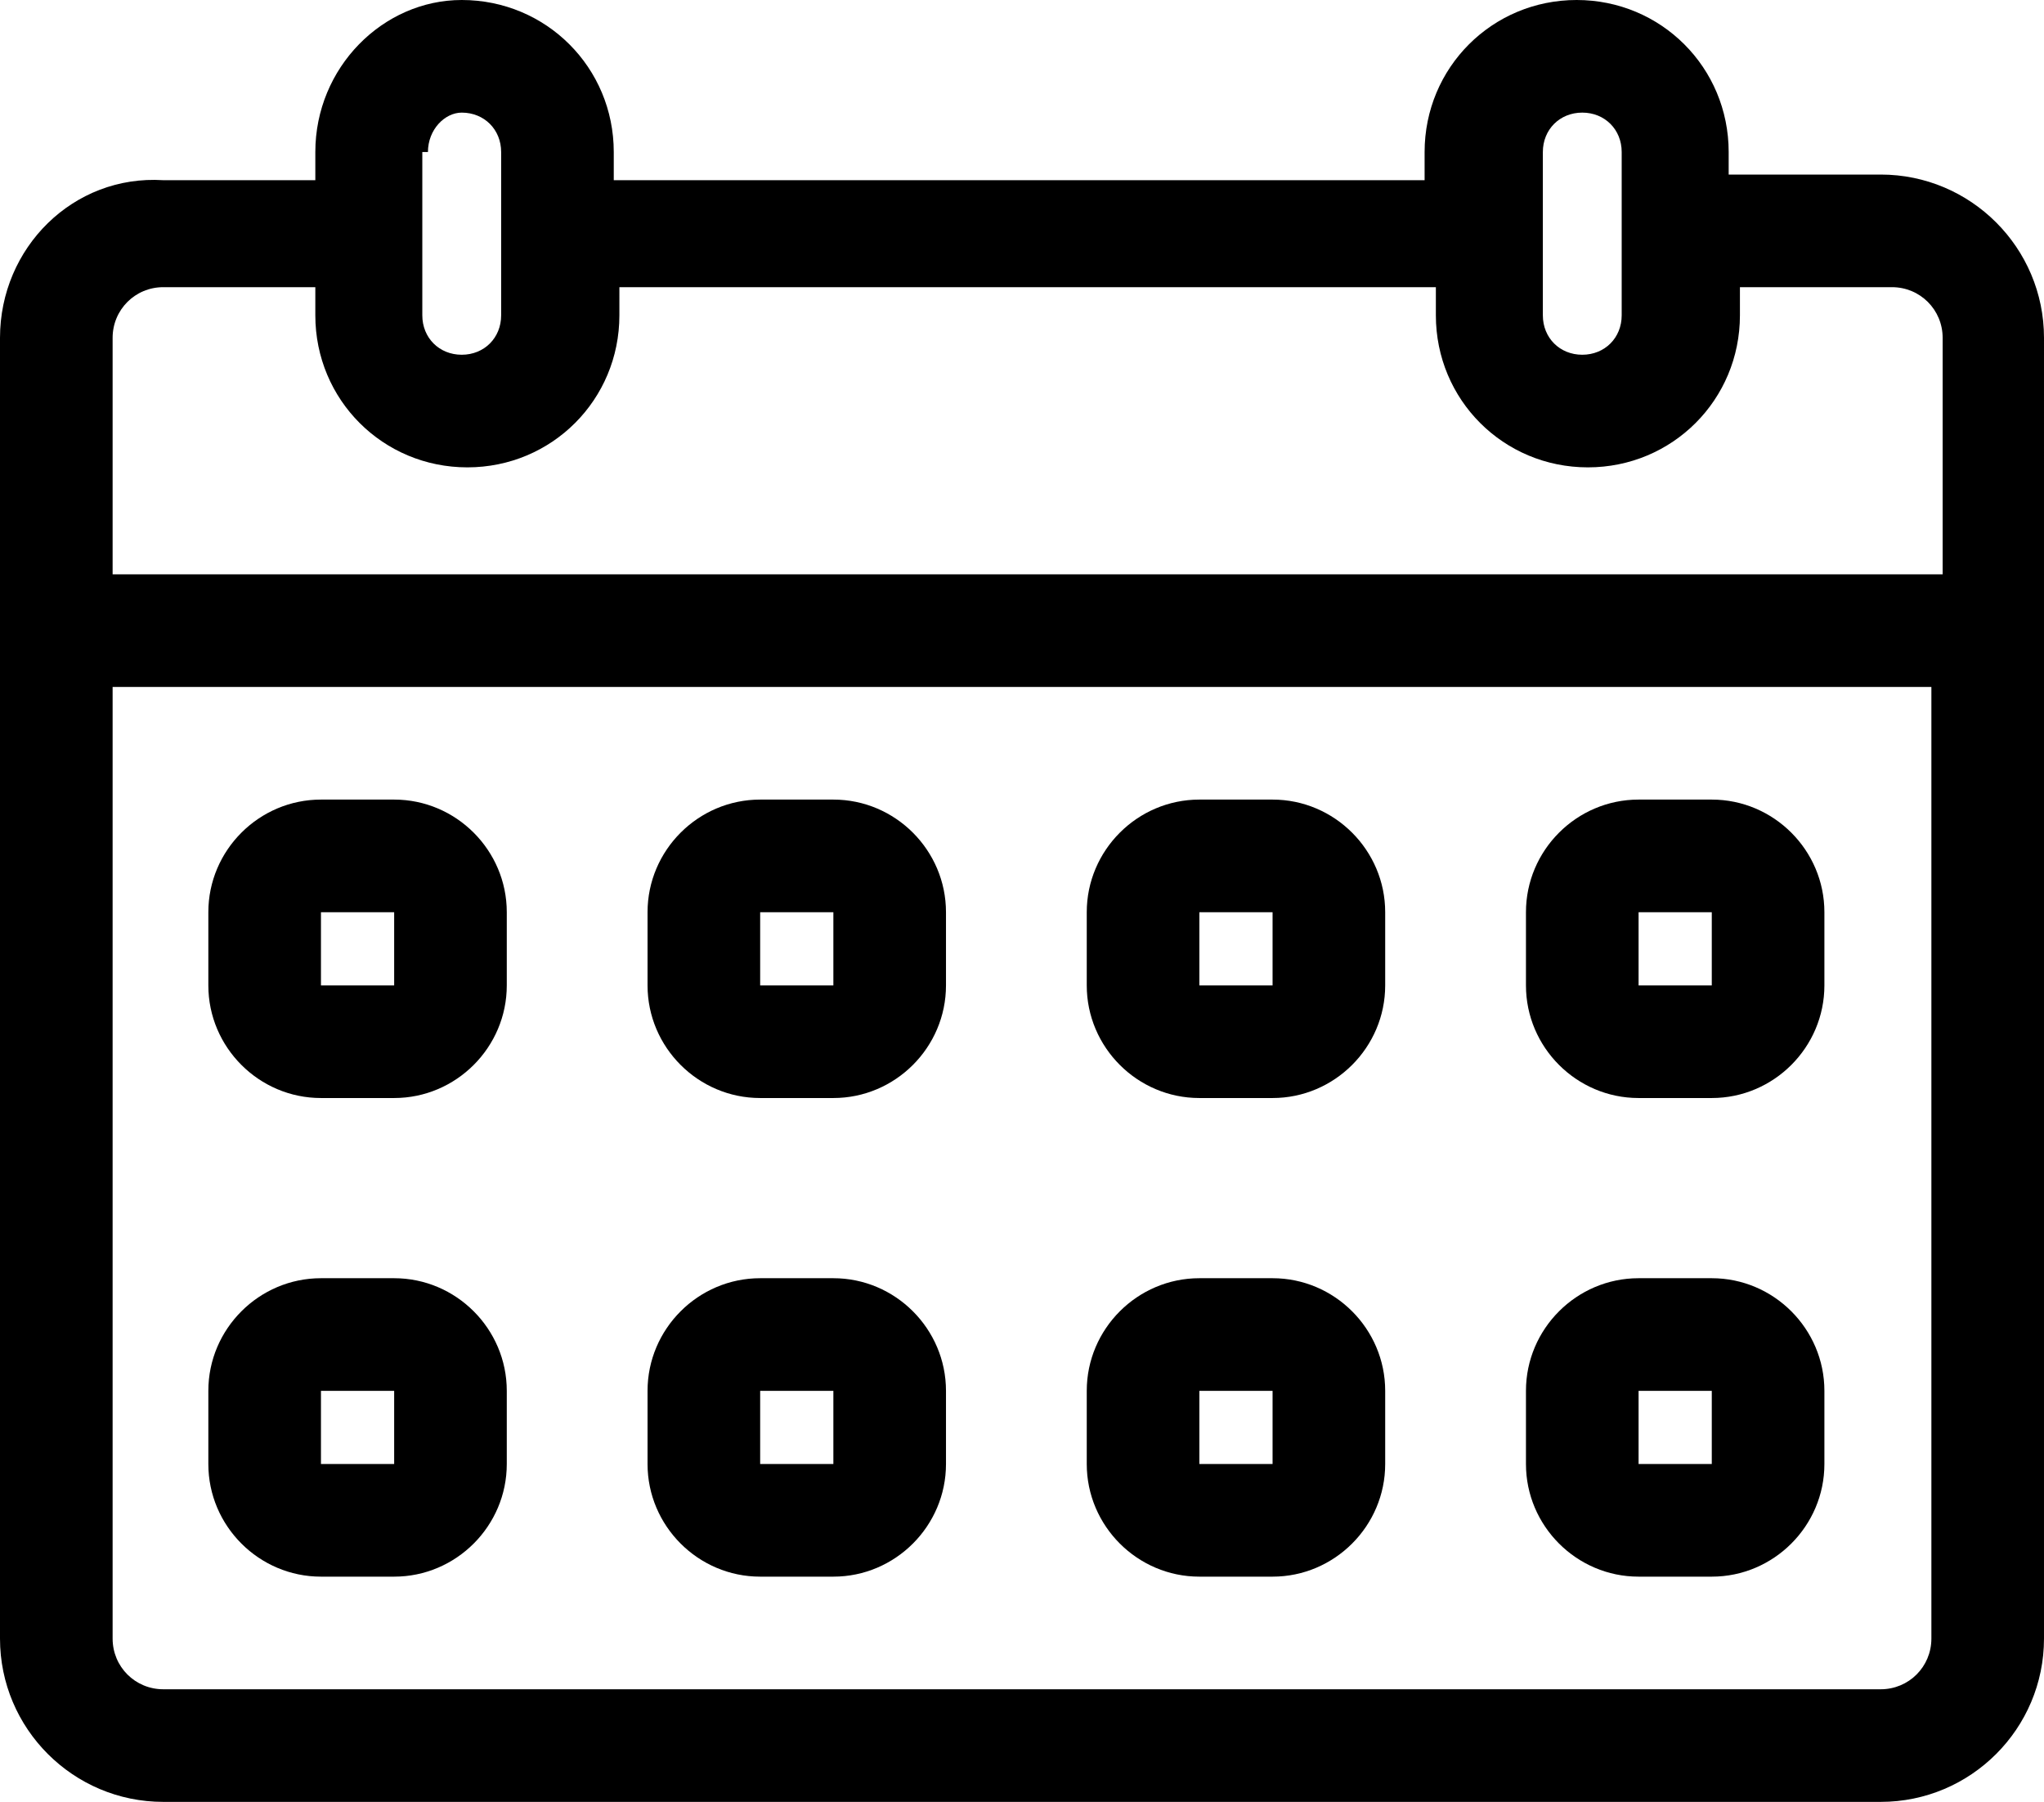
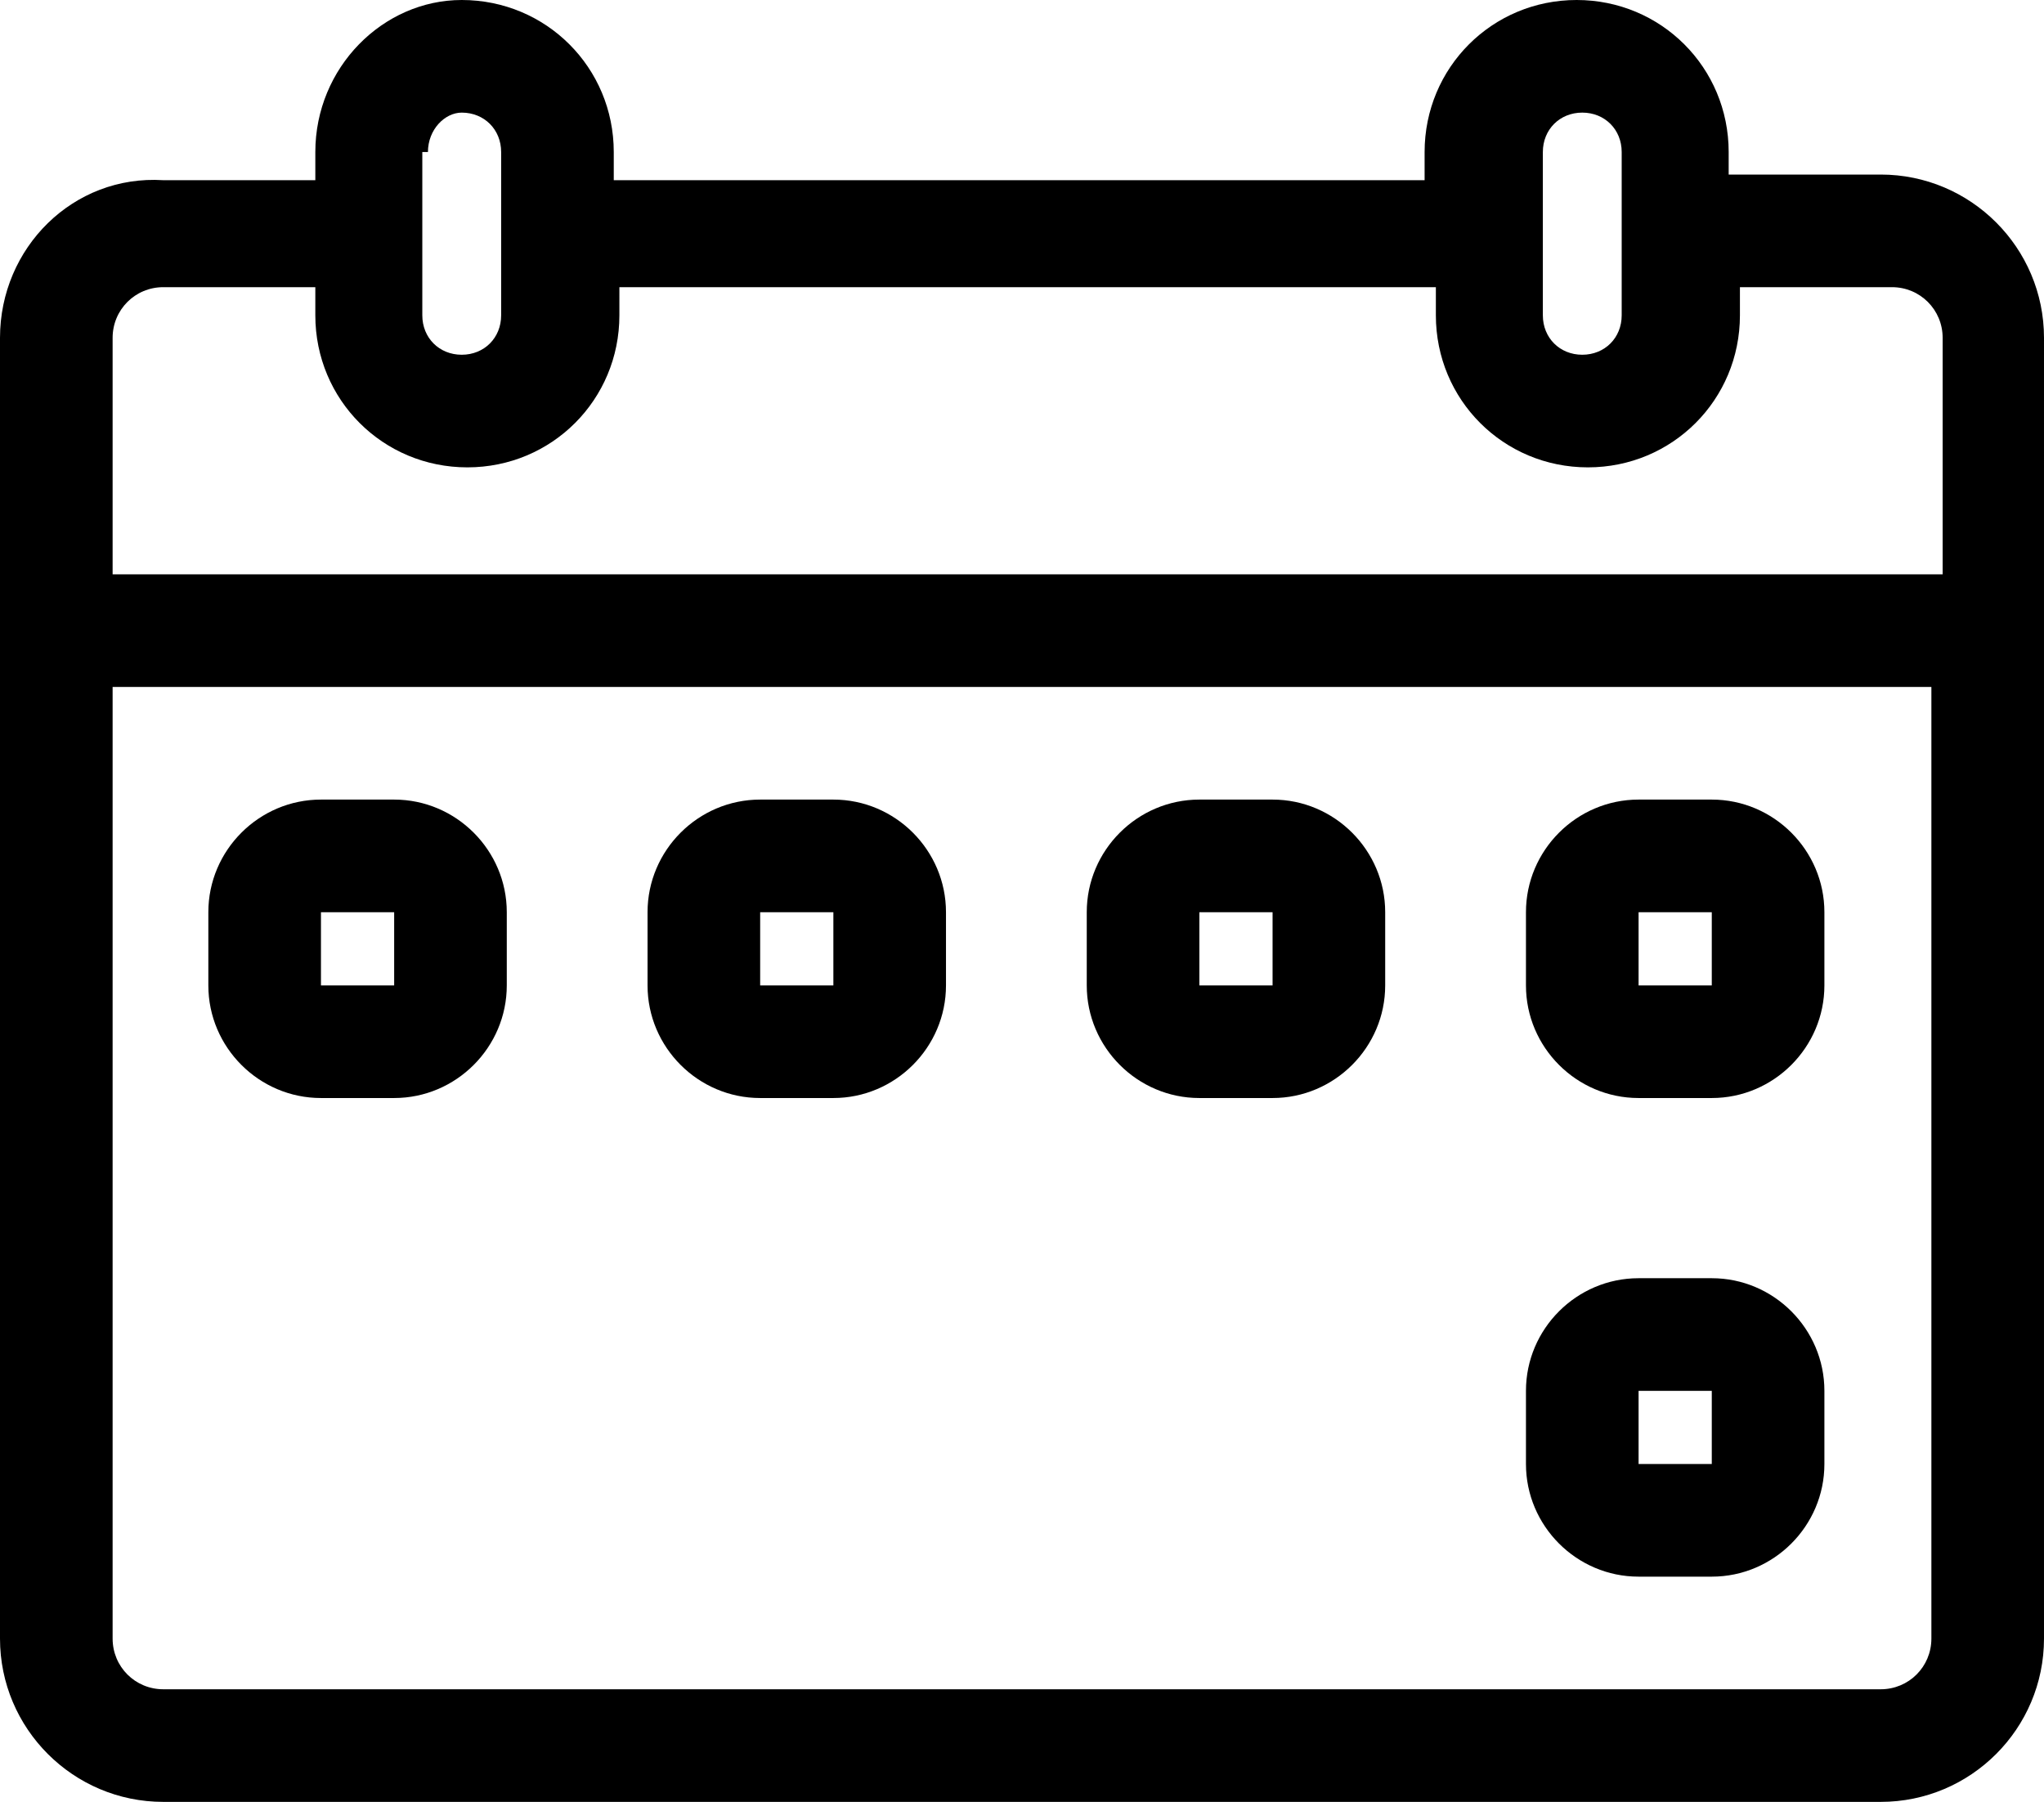
<svg xmlns="http://www.w3.org/2000/svg" x="0px" y="0px" viewBox="0 0 36.3 32" style="enable-background:new 0 0 36.3 32;" xml:space="preserve">
  <path d="M33.4,3.1h-2.7V2.7c0-1.5-1.2-2.7-2.7-2.7c0,0,0,0,0,0c-1.5,0-2.7,1.2-2.7,2.7v0.5H10.9V2.7C10.9,1.2,9.7,0,8.2,0  C6.8,0,5.6,1.2,5.6,2.7v0.5H2.9C1.3,3.1,0,4.4,0,6v23.1C0,30.7,1.3,32,2.9,32h30.5c1.6,0,2.9-1.3,2.9-2.9V6  C36.3,4.4,35,3.1,33.4,3.1z M27.4,2.7c0-0.4,0.3-0.7,0.7-0.7h0c0.4,0,0.7,0.3,0.7,0.7v2.9c0,0.4-0.3,0.7-0.7,0.7s-0.7-0.3-0.7-0.7  V2.7z M7.6,2.7C7.6,2.3,7.9,2,8.2,2c0.4,0,0.7,0.3,0.7,0.7v2.9c0,0.4-0.3,0.7-0.7,0.7c-0.4,0-0.7-0.3-0.7-0.7V2.7z M2.9,5.1h2.7  v0.5c0,1.5,1.2,2.7,2.7,2.7c1.5,0,2.7-1.2,2.7-2.7V5.1h14.5v0.5c0,1.5,1.2,2.7,2.7,2.7s2.7-1.2,2.7-2.7V5.1h2.7  c0.5,0,0.9,0.4,0.9,0.9v4.2H2V6C2,5.5,2.4,5.1,2.9,5.1z M33.4,30H2.9C2.4,30,2,29.6,2,29.1V12.2h32.3v16.9  C34.3,29.6,33.9,30,33.4,30z" />
  <path d="M7,14.2H5.7c-1.1,0-2,0.9-2,2v1.3c0,1.1,0.9,2,2,2H7c1.1,0,2-0.9,2-2v-1.3C9,15.1,8.1,14.2,7,14.2z M7,17.5H5.7l0-1.3h0H7  V17.5z" />
-   <path d="M7,22.7H5.7c-1.1,0-2,0.9-2,2V26c0,1.1,0.9,2,2,2H7c1.1,0,2-0.9,2-2v-1.3C9,23.6,8.1,22.7,7,22.7z M7,26H5.7l0-1.3h0H7V26z  " />
  <path d="M14.8,14.2h-1.3c-1.1,0-2,0.9-2,2v1.3c0,1.1,0.9,2,2,2h1.3c1.1,0,2-0.9,2-2v-1.3C16.8,15.1,15.9,14.2,14.8,14.2z   M14.8,17.5h-1.3l0-1.3h0h1.3V17.5z" />
-   <path d="M14.8,22.7h-1.3c-1.1,0-2,0.9-2,2V26c0,1.1,0.9,2,2,2h1.3c1.1,0,2-0.9,2-2v-1.3C16.8,23.6,15.9,22.7,14.8,22.7z M14.8,26  h-1.3l0-1.3h0h1.3V26z" />
  <path d="M22.6,14.2h-1.3c-1.1,0-2,0.9-2,2v1.3c0,1.1,0.9,2,2,2h1.3c1.1,0,2-0.9,2-2v-1.3C24.6,15.1,23.7,14.2,22.6,14.2z   M22.6,17.5h-1.3l0-1.3h0h1.3V17.5z" />
-   <path d="M22.6,22.7h-1.3c-1.1,0-2,0.9-2,2V26c0,1.1,0.9,2,2,2h1.3c1.1,0,2-0.9,2-2v-1.3C24.6,23.6,23.7,22.7,22.6,22.7z M22.6,26  h-1.3l0-1.3h0h1.3V26z" />
  <path d="M30.4,14.2h-1.3c-1.1,0-2,0.9-2,2v1.3c0,1.1,0.9,2,2,2h1.3c1.1,0,2-0.9,2-2v-1.3C32.4,15.1,31.5,14.2,30.4,14.2z   M30.4,17.5h-1.3l0-1.3h0h1.3V17.5z" />
  <path d="M30.4,22.7h-1.3c-1.1,0-2,0.9-2,2V26c0,1.1,0.9,2,2,2h1.3c1.1,0,2-0.9,2-2v-1.3C32.4,23.6,31.5,22.7,30.4,22.7z M30.4,26  h-1.3l0-1.3h0h1.3V26z" />
</svg>